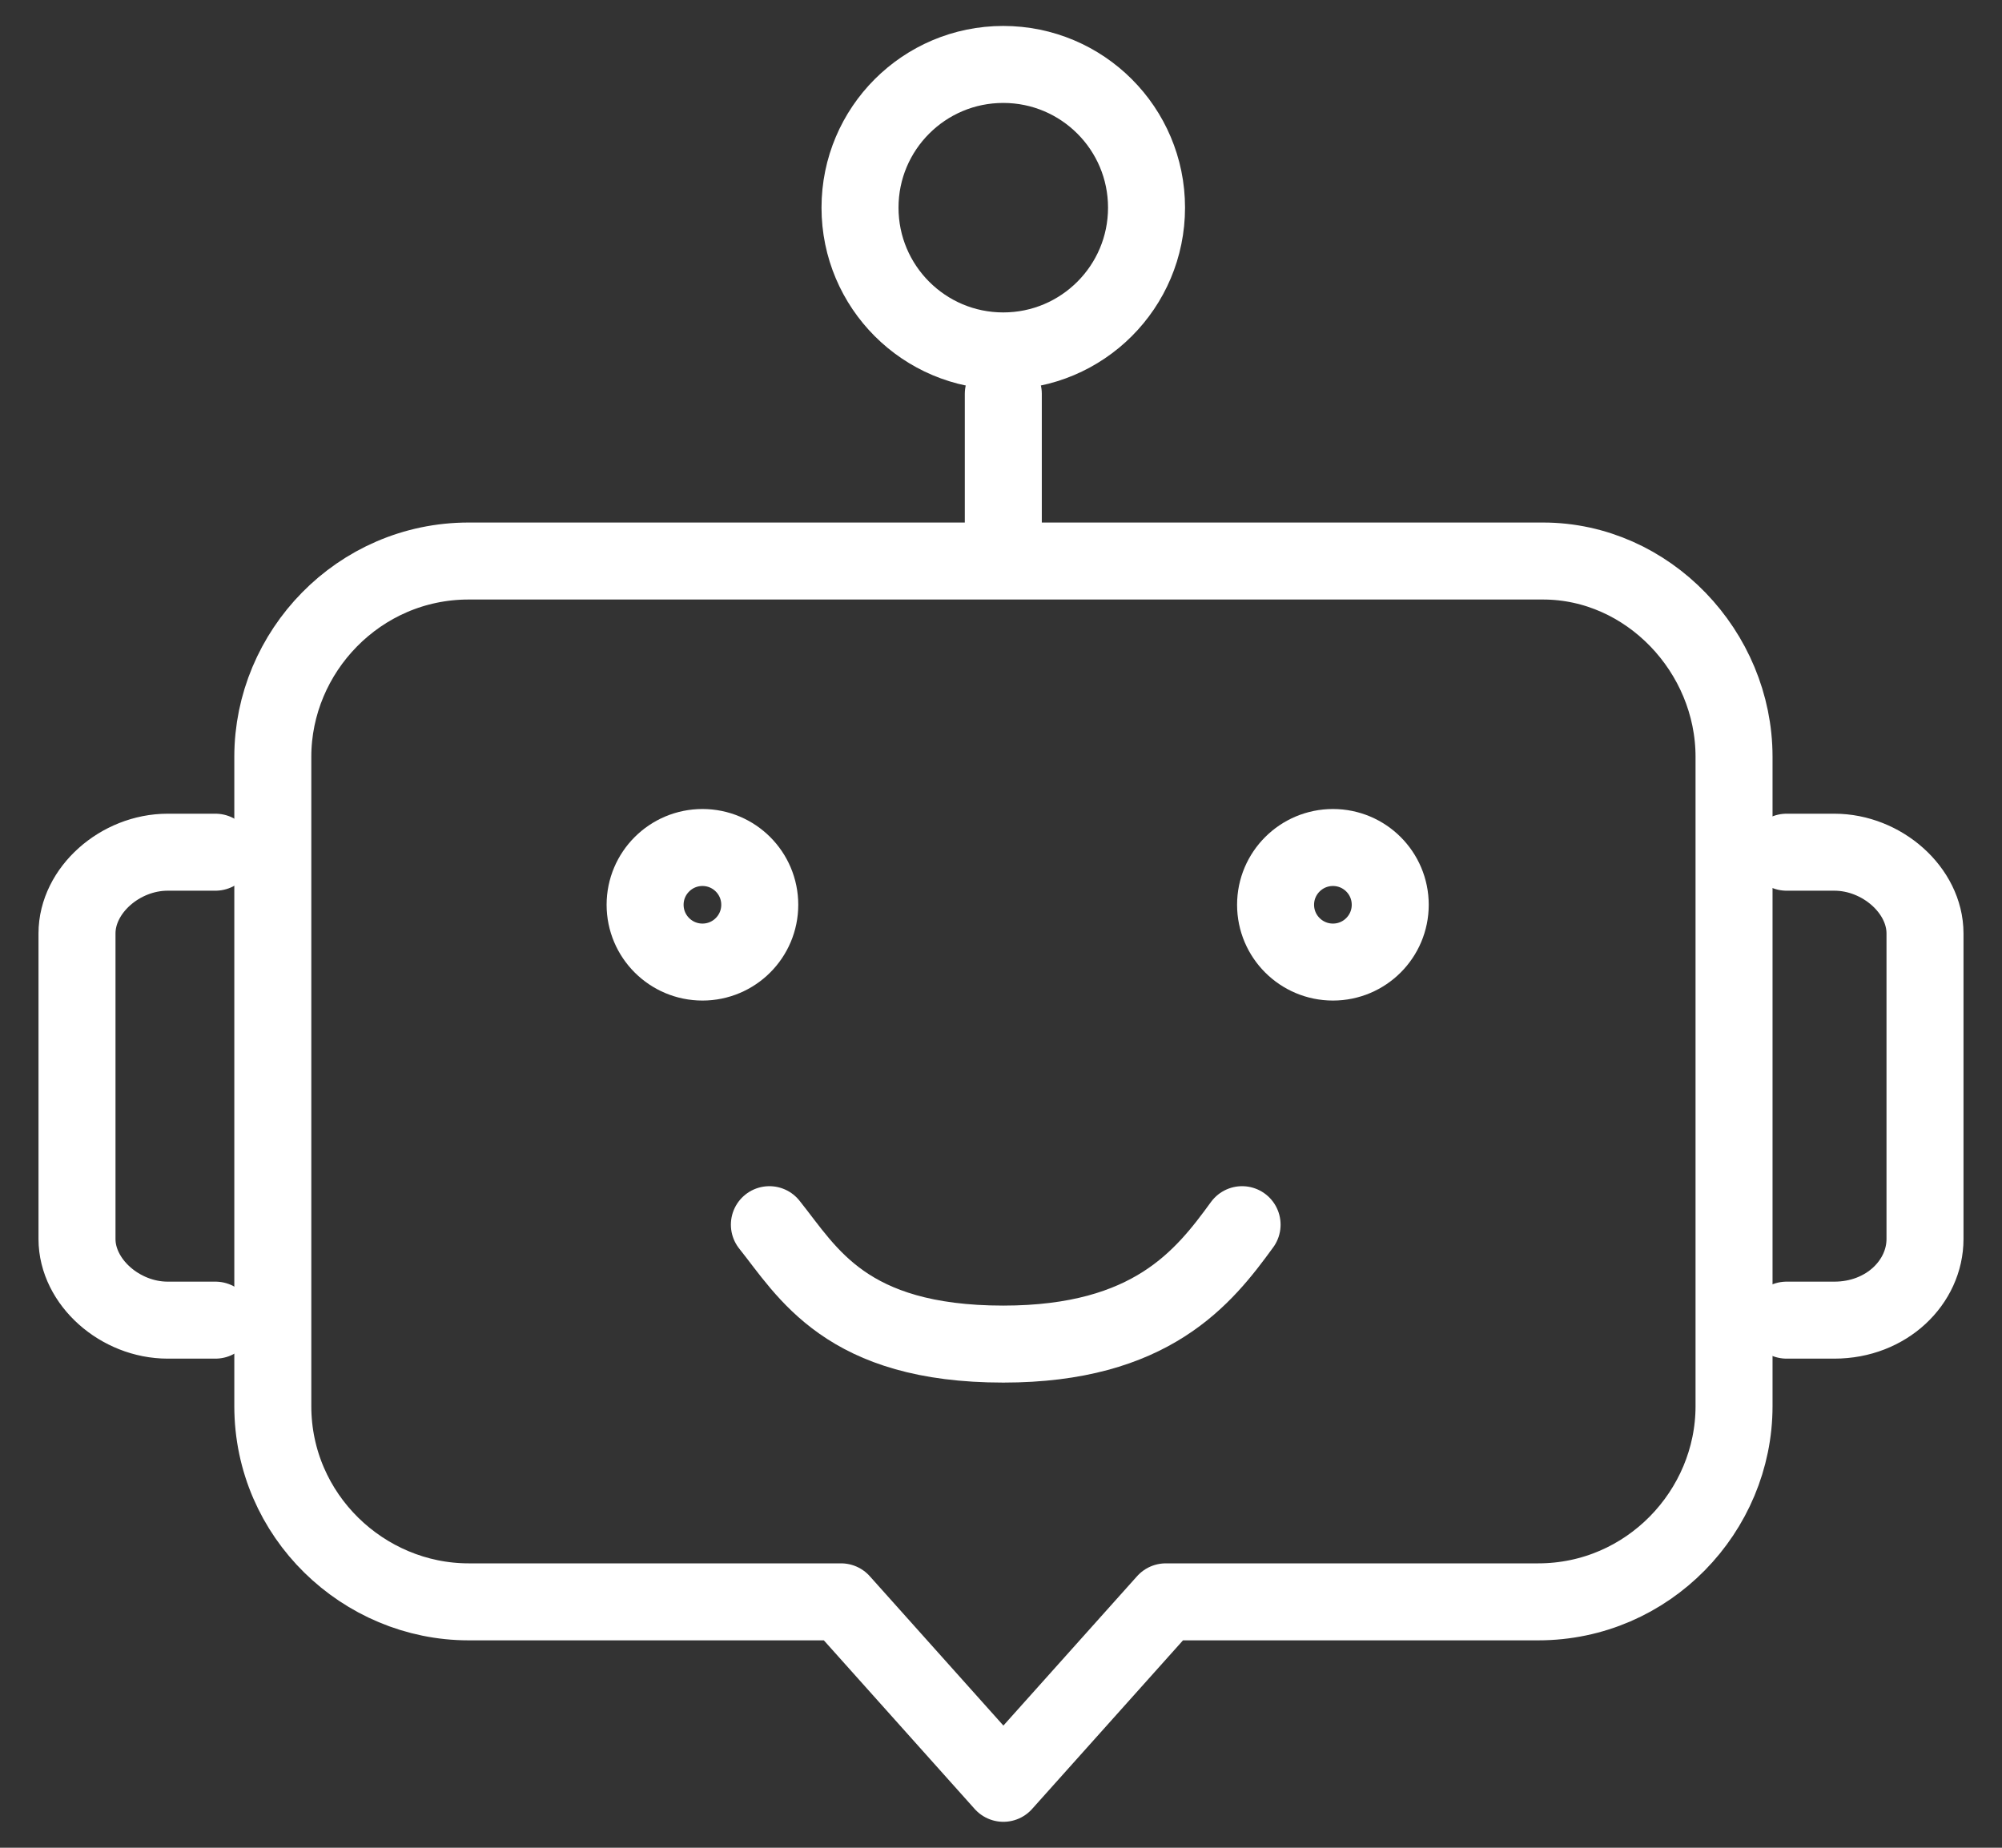
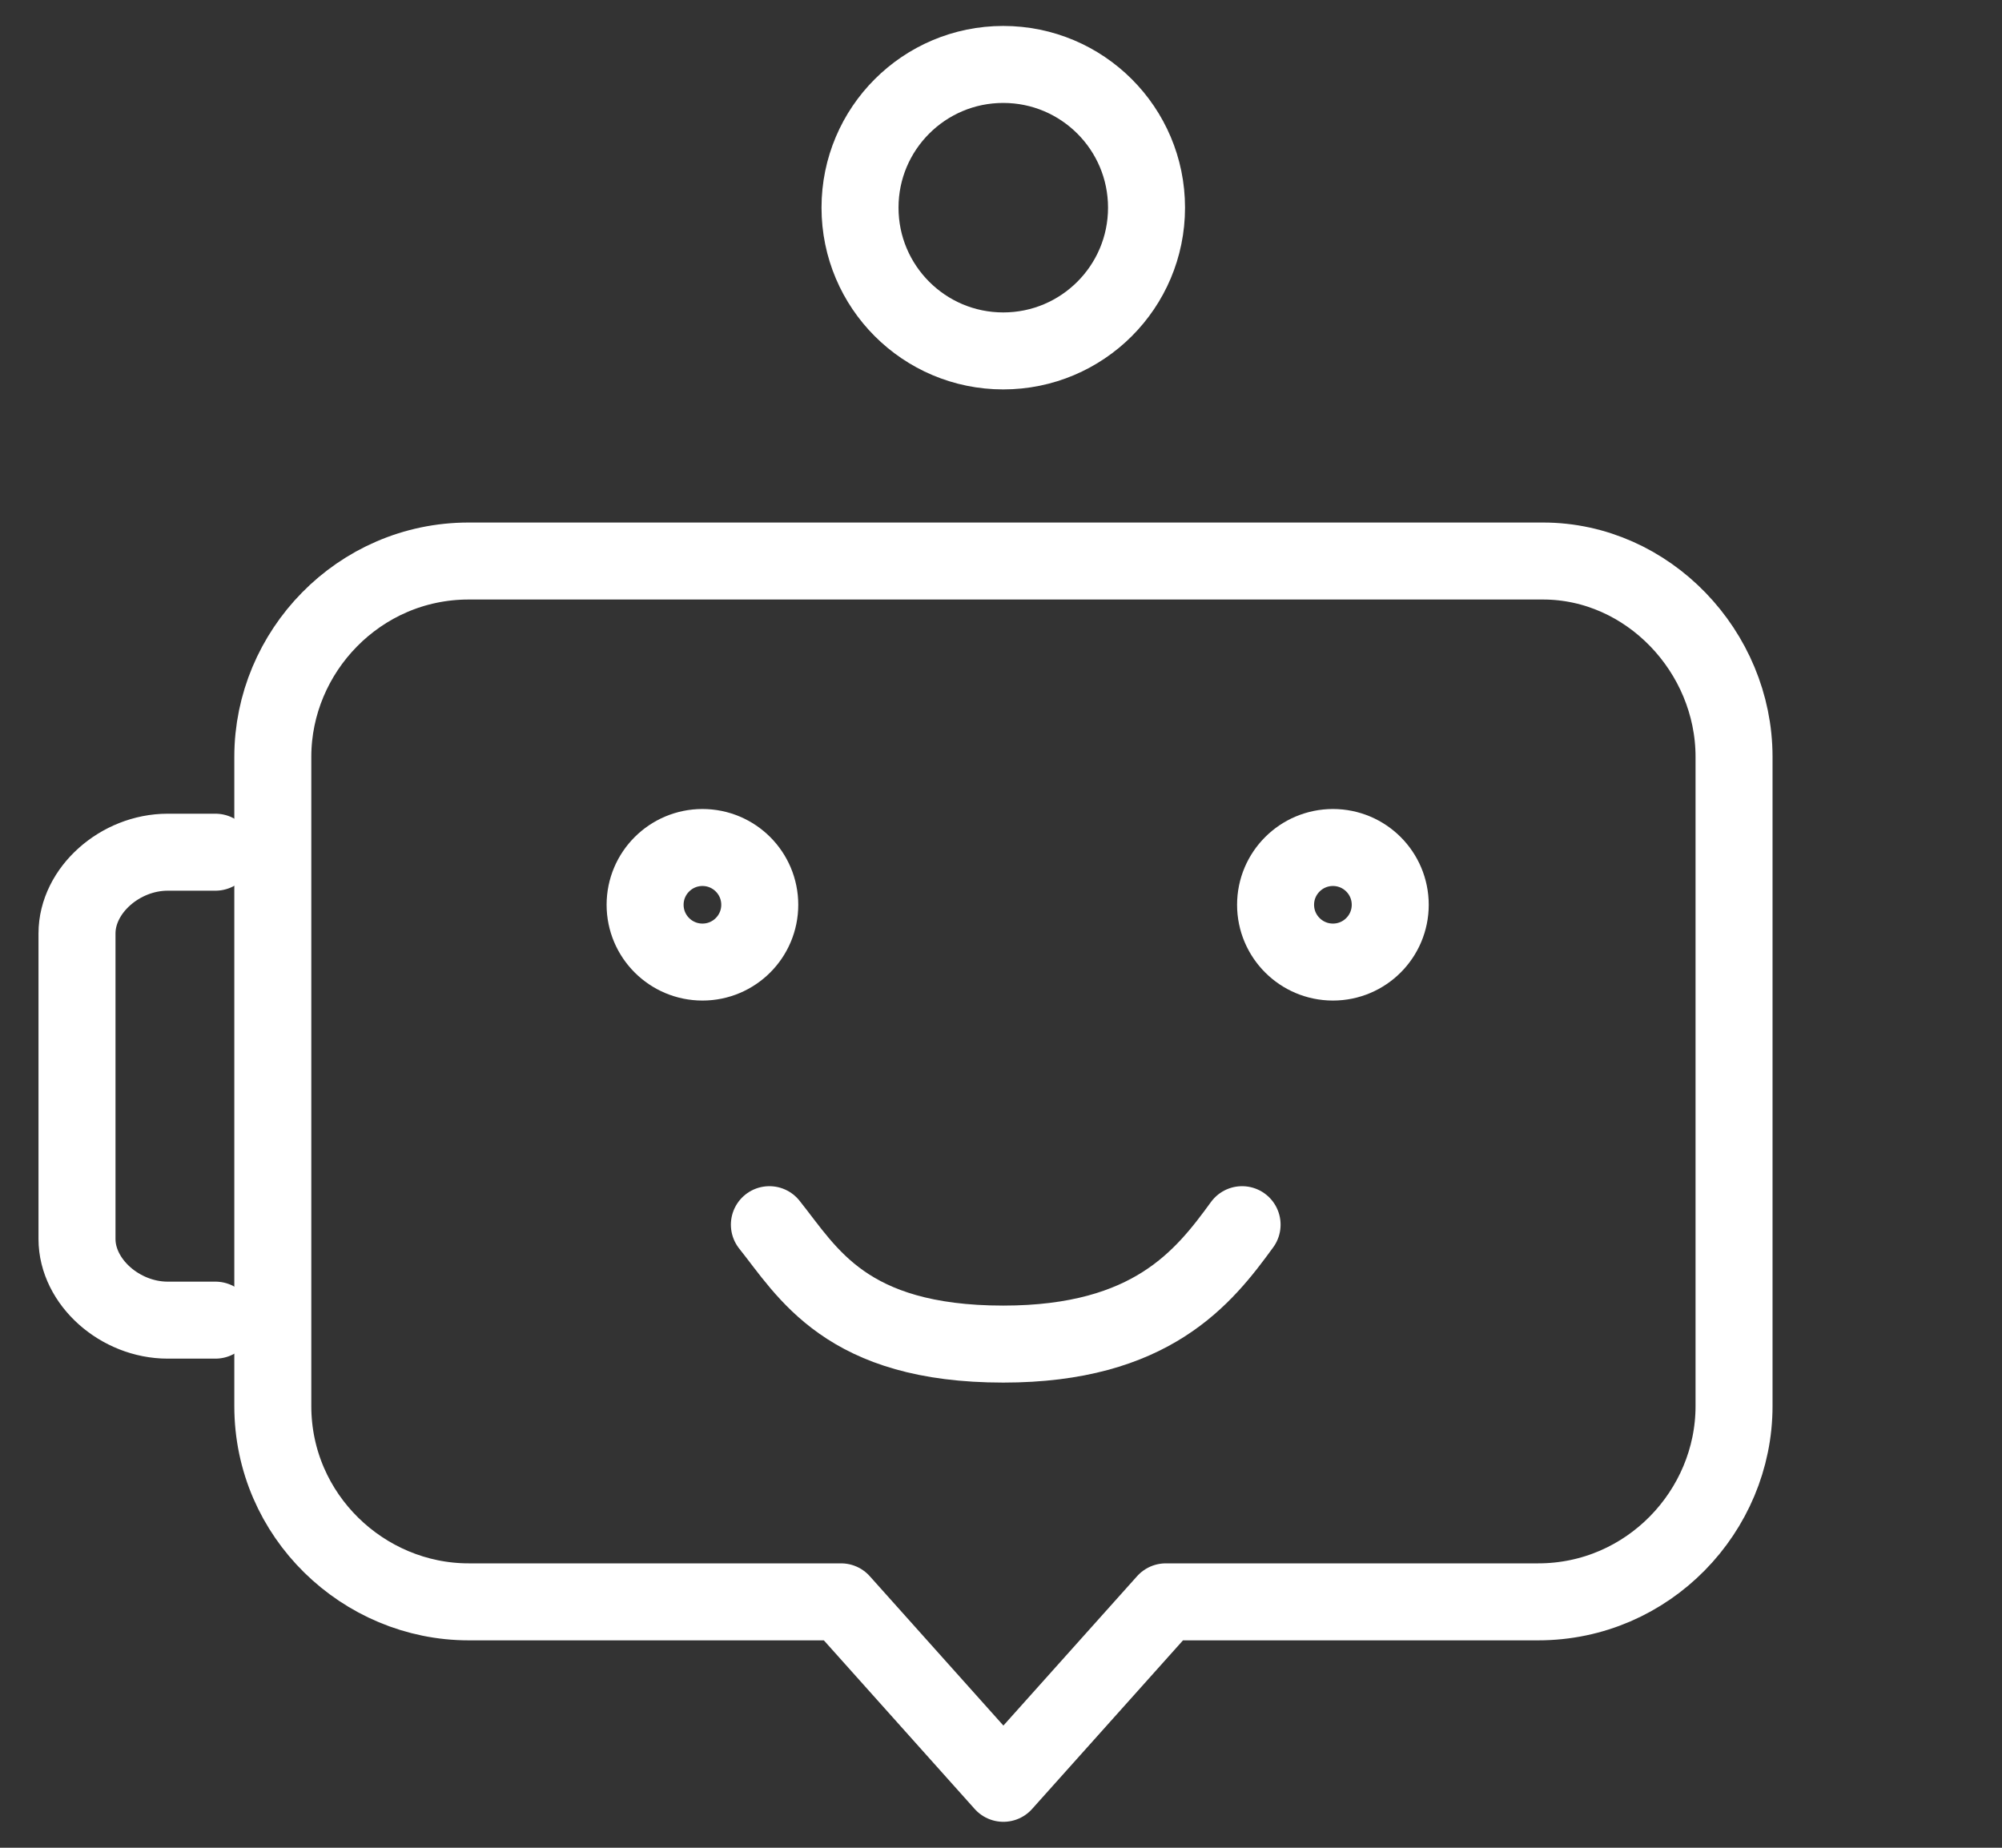
<svg xmlns="http://www.w3.org/2000/svg" width="26" height="24" viewBox="0 0 26 24" fill="none">
  <rect x="0" y="0" width="26" height="24" fill="#333333" stroke="none" />
  <path d="M22.52 9.83V18.264C22.52 19.628 21.404 20.806 19.977 20.806H15.14L13.031 23.163L10.923 20.806H6.086C4.721 20.806 3.543 19.69 3.543 18.264V9.83C3.543 8.465 4.659 7.287 6.086 7.287H20.039C21.403 7.287 22.52 8.465 22.52 9.83Z" stroke="white" stroke-miterlimit="10" stroke-linecap="round" stroke-linejoin="round" />
  <path d="M2.798 11.069H2.178C1.558 11.069 1 11.565 1 12.124V16.093C1 16.651 1.558 17.147 2.178 17.147H2.798" stroke="white" stroke-miterlimit="10" stroke-linecap="round" stroke-linejoin="round" />
-   <path d="M23.202 11.069H23.822C24.442 11.069 25 11.565 25 12.124V16.093C25 16.651 24.504 17.147 23.822 17.147H23.202" stroke="white" stroke-miterlimit="10" stroke-linecap="round" stroke-linejoin="round" />
-   <path d="M13.03 6.977V5.116" stroke="white" stroke-miterlimit="10" stroke-linecap="round" stroke-linejoin="round" />
  <path d="M13.029 4.558C14.057 4.558 14.89 3.725 14.89 2.697C14.89 1.67 14.057 0.837 13.029 0.837C12.002 0.837 11.169 1.67 11.169 2.697C11.169 3.725 12.002 4.558 13.029 4.558Z" stroke="white" stroke-miterlimit="10" stroke-linecap="round" stroke-linejoin="round" />
  <path d="M9.123 12.496C9.534 12.496 9.867 12.163 9.867 11.752C9.867 11.341 9.534 11.008 9.123 11.008C8.712 11.008 8.378 11.341 8.378 11.752C8.378 12.163 8.712 12.496 9.123 12.496Z" stroke="white" stroke-miterlimit="10" stroke-linecap="round" stroke-linejoin="round" />
  <path d="M17.311 12.496C17.722 12.496 18.055 12.163 18.055 11.752C18.055 11.341 17.722 11.008 17.311 11.008C16.9 11.008 16.566 11.341 16.566 11.752C16.566 12.163 16.9 12.496 17.311 12.496Z" stroke="white" stroke-miterlimit="10" stroke-linecap="round" stroke-linejoin="round" />
  <path d="M9.992 15.907C10.488 16.527 10.984 17.458 13.03 17.458C14.953 17.458 15.635 16.589 16.131 15.907" stroke="white" stroke-miterlimit="10" stroke-linecap="round" stroke-linejoin="round" />
</svg>